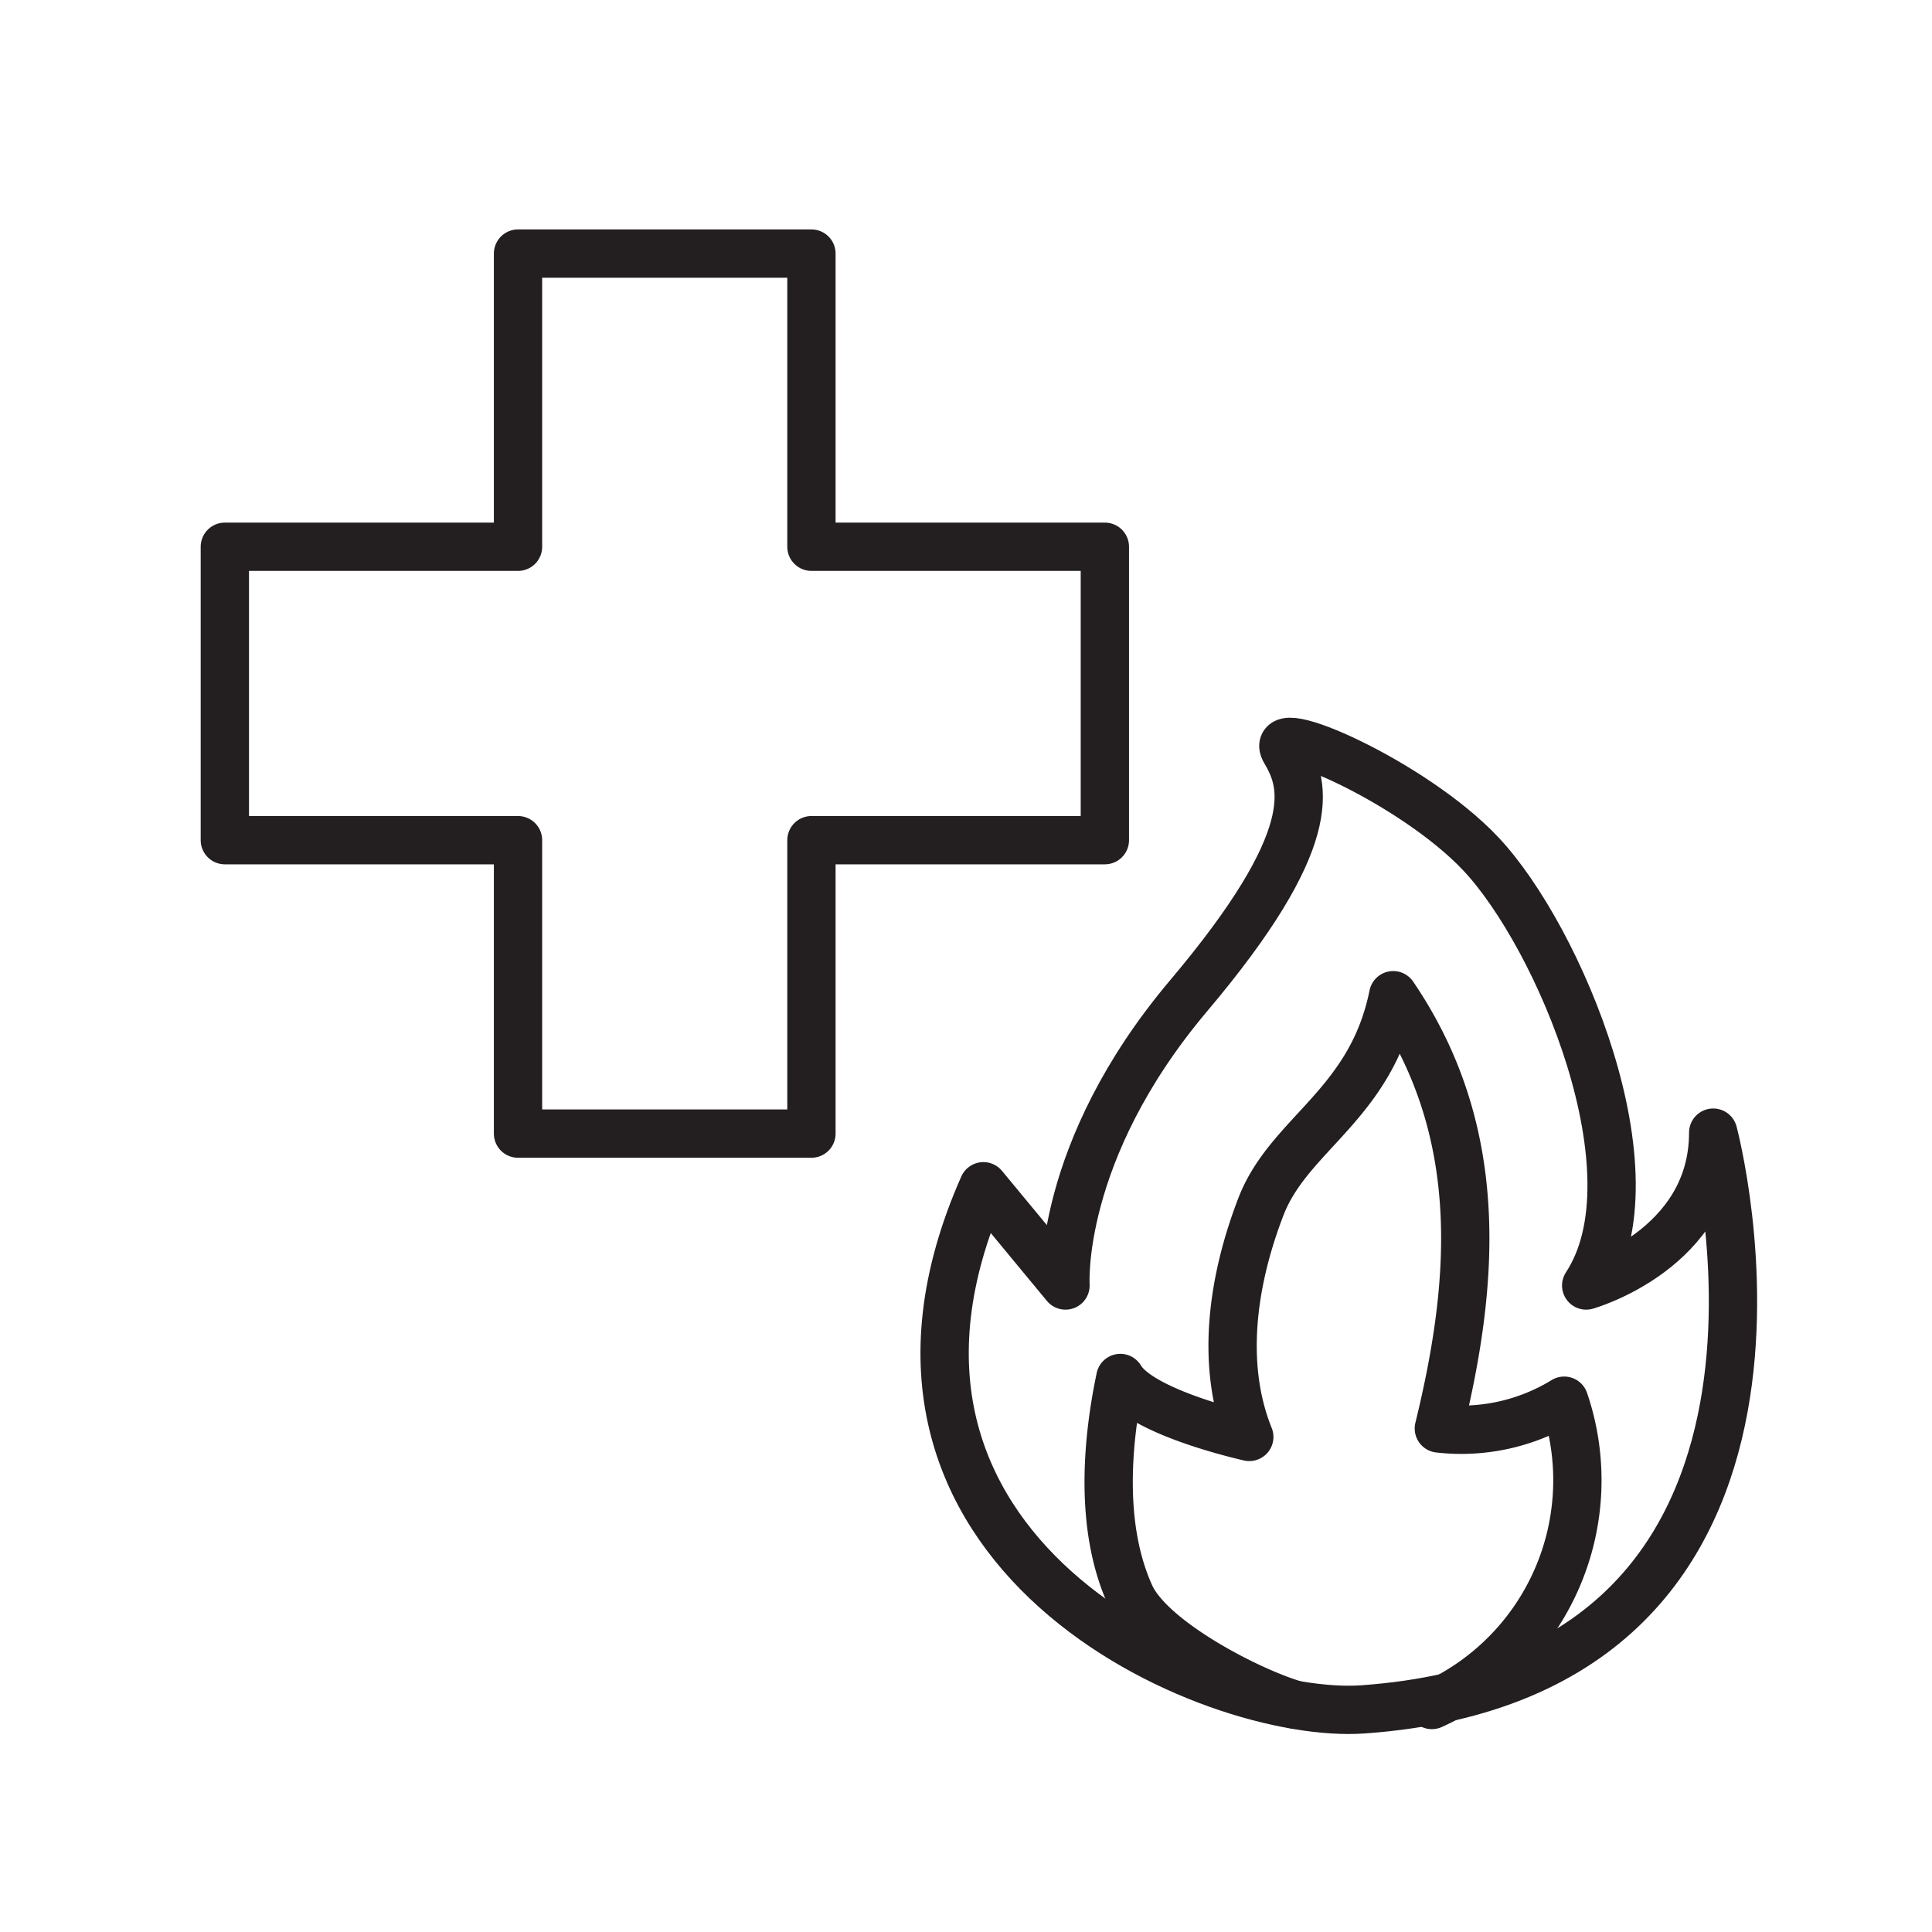
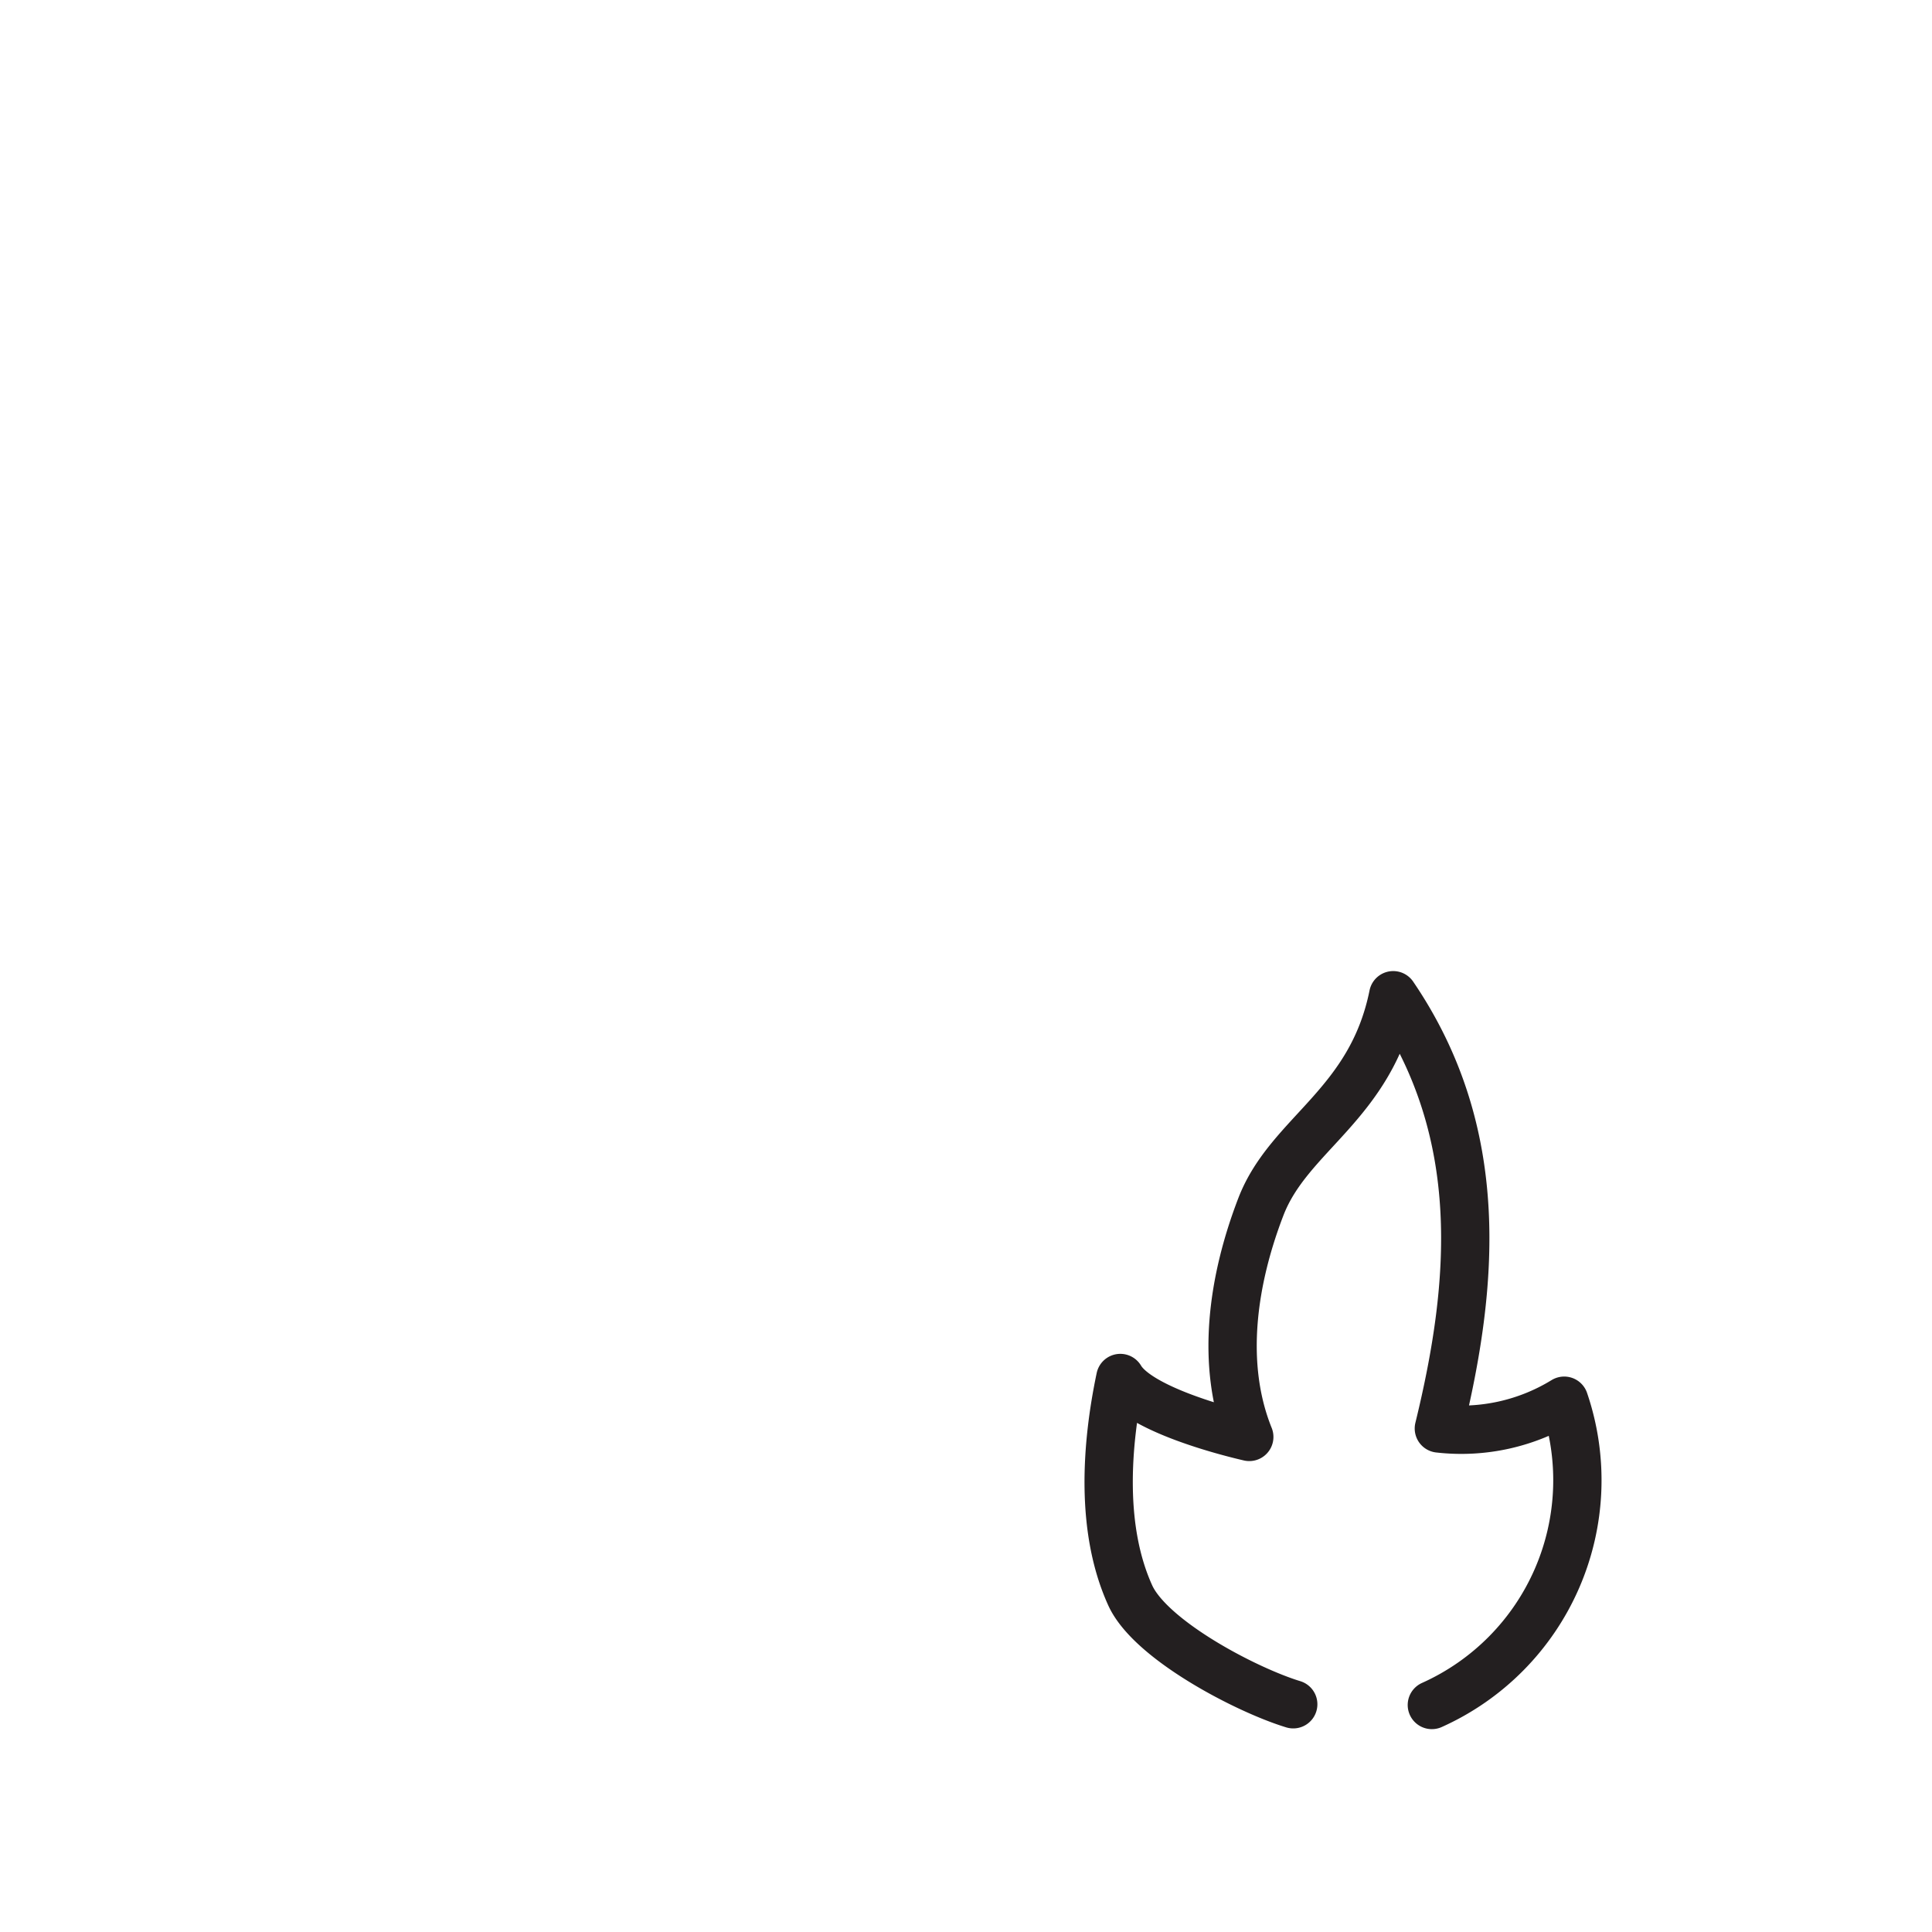
<svg xmlns="http://www.w3.org/2000/svg" id="Layer_1" data-name="Layer 1" viewBox="0 0 80 80">
  <defs>
    <style>.cls-1{fill:none;stroke:#231f20;stroke-linecap:round;stroke-linejoin:round;stroke-width:2px;}</style>
  </defs>
-   <polygon class="cls-1" points="9.31 22.64 21.45 22.64 21.45 10.5 33.6 10.5 33.6 22.64 45.75 22.64 45.75 34.79 33.6 34.79 33.6 46.94 21.45 46.94 21.45 34.79 9.31 34.79 9.31 22.64" />
-   <path class="cls-1" d="M40.72,49.12l3.4,4.11s-.37-5.52,5.1-12,4.85-8.7,4-10.12,5.29,1.26,8.1,4.25c3.24,3.44,7.39,13.27,4.36,17.87,0,0,5.26-1.48,5.26-6.33,0,0,6,22.4-14.48,23.88C50.15,71.24,34,64.3,40.72,49.12Z" />
  <path class="cls-1" d="M53.55,70.57c-1.94-.59-5.91-2.66-6.75-4.51-1.24-2.73-1-6.19-.41-9,.72,1.22,4,2.13,5.34,2.44-1.21-3-.69-6.49.48-9.53s4.56-4.21,5.48-8.76c3.9,5.73,3.34,12,1.89,17.94A8.15,8.15,0,0,0,64.77,58a10.2,10.2,0,0,1-5.48,12.6" />
</svg>